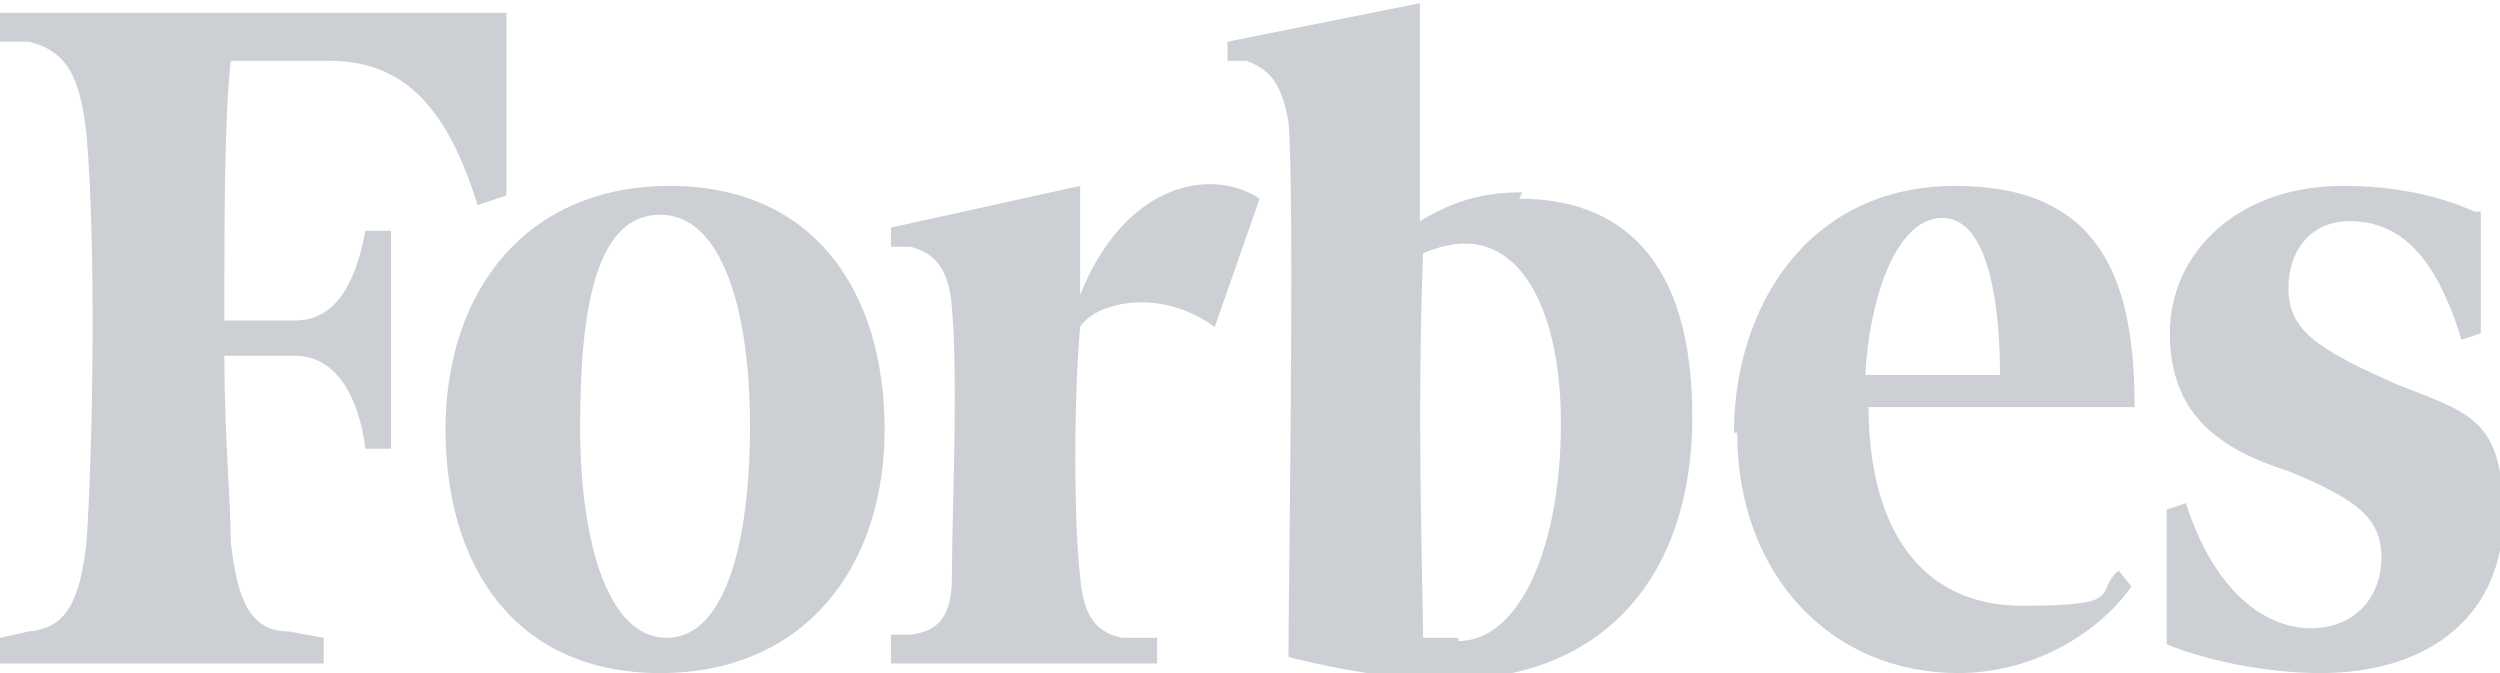
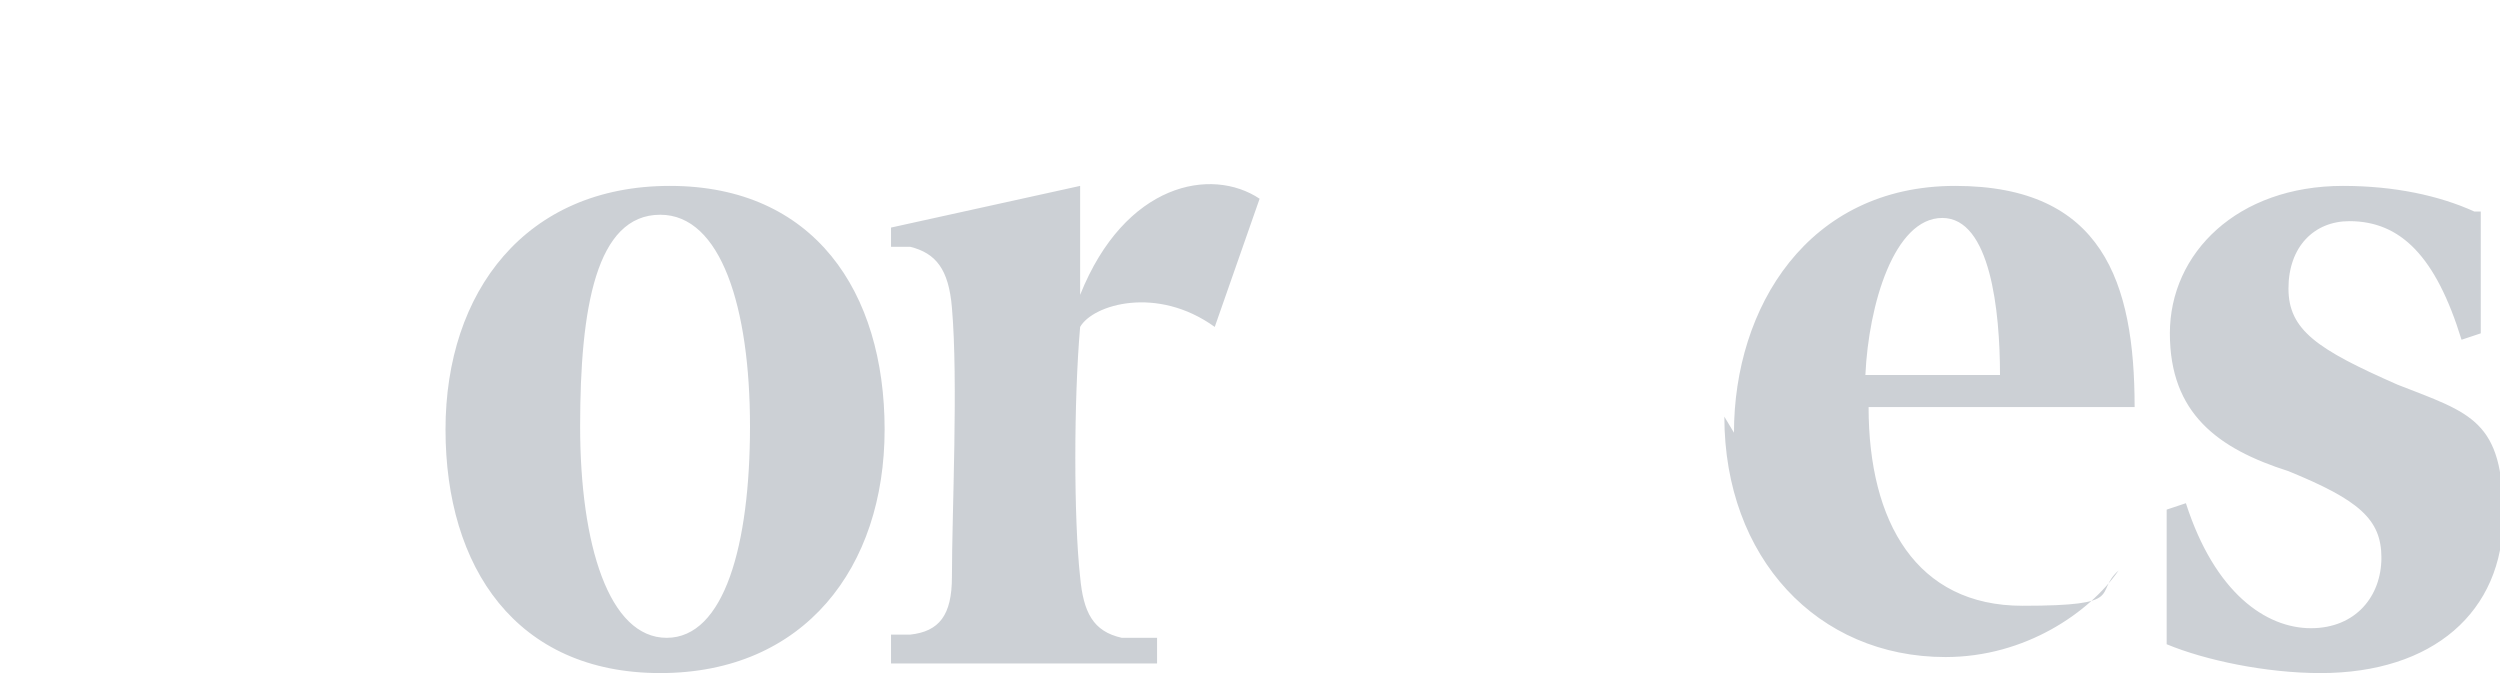
<svg xmlns="http://www.w3.org/2000/svg" id="Ebene_1" version="1.1" viewBox="0 0 78 21">
  <defs>
    <style>
      .st0 {
        fill: #01172e;
        opacity: .2;
      }
    </style>
  </defs>
-   <path class="st0" d="M47.5,6c-1.3,0-2.2.3-3.2.9,0-3.1,0-5.9,0-6.8l-6,1.2v.6h.6c.8.3,1.1.8,1.3,1.9.2,2.3,0,14.6,0,16.7,1.6.4,3.3.7,5,.7,4.8,0,7.6-3.2,7.6-8.2s-2.3-6.8-5.4-6.8h0ZM45.5,19.9c-.4,0-.8,0-1.1,0,0-1.3-.2-7,0-12,.5-.2.9-.3,1.3-.3,2,0,3,2.5,3,5.6,0,3.9-1.3,6.8-3.2,6.8h0ZM15.8.4H0v.9h.9c1.2.3,1.6,1.1,1.8,2.9.3,3.5.2,9.7,0,12.7-.2,1.8-.6,2.7-1.8,2.8l-.9.2v.8h10.1v-.8l-1.1-.2c-1.2,0-1.6-1-1.8-2.8,0-1.3-.2-3.3-.2-5.8h2.2c1.3,0,2,1.3,2.2,2.9h.8v-6.8h-.8c-.3,1.6-.9,2.8-2.2,2.8h-2.2c0-3.2,0-6.3.2-8.1h3.1c2.4,0,3.7,1.6,4.6,4.5l.9-.3V.4h0Z" />
-   <path class="st0" d="M20.9,5.8c4.5,0,6.7,3.3,6.7,7.6s-2.5,7.6-7,7.6-6.7-3.3-6.7-7.6,2.5-7.6,7-7.6h0ZM20.6,6.7c-2,0-2.5,2.9-2.5,6.6s.9,6.6,2.7,6.6,2.6-2.9,2.6-6.6-.9-6.6-2.8-6.6ZM54.1,13.5c0-3.9,2.3-7.7,6.9-7.7s5.6,3,5.6,6.9h-8.3c0,3.6,1.5,6.2,4.8,6.2s2.2-.4,3-1.1l.4.5c-.9,1.3-2.9,2.7-5.4,2.7-4,0-6.9-3.1-6.9-7.5h0ZM58.2,11.7h4.2c0-2-.3-4.9-1.8-4.9s-2.3,2.7-2.4,4.9h0ZM77.2,6.6c-1.1-.5-2.5-.8-4.1-.8-3.3,0-5.4,2.1-5.4,4.6s1.5,3.6,3.7,4.3c2.2.9,2.9,1.5,2.9,2.7s-.8,2.2-2.2,2.2-3-1.1-3.9-3.9l-.6.2v4.2c1.2.5,3.1.9,4.8.9,3.5,0,5.7-1.9,5.7-4.9s-1-3.2-3.3-4.1c-2.5-1.1-3.4-1.7-3.4-3s.8-2.1,1.9-2.1c1.6,0,2.7,1.1,3.5,3.7l.6-.2v-3.8h0ZM39.3,6.2c-1.5-1-4.2-.5-5.6,3v-3.4c0,0-5.9,1.3-5.9,1.3v.6h.6c.8.2,1.2.7,1.3,1.9.2,2.3,0,6.4,0,8.4,0,1.2-.4,1.7-1.3,1.8h-.6v.9h8.3v-.8h-1.1c-.9-.2-1.2-.8-1.3-1.9-.2-1.8-.2-5.5,0-7.8.4-.7,2.4-1.3,4.2,0l1.4-4h0Z" />
+   <path class="st0" d="M20.9,5.8c4.5,0,6.7,3.3,6.7,7.6s-2.5,7.6-7,7.6-6.7-3.3-6.7-7.6,2.5-7.6,7-7.6h0ZM20.6,6.7c-2,0-2.5,2.9-2.5,6.6s.9,6.6,2.7,6.6,2.6-2.9,2.6-6.6-.9-6.6-2.8-6.6ZM54.1,13.5c0-3.9,2.3-7.7,6.9-7.7s5.6,3,5.6,6.9h-8.3c0,3.6,1.5,6.2,4.8,6.2s2.2-.4,3-1.1c-.9,1.3-2.9,2.7-5.4,2.7-4,0-6.9-3.1-6.9-7.5h0ZM58.2,11.7h4.2c0-2-.3-4.9-1.8-4.9s-2.3,2.7-2.4,4.9h0ZM77.2,6.6c-1.1-.5-2.5-.8-4.1-.8-3.3,0-5.4,2.1-5.4,4.6s1.5,3.6,3.7,4.3c2.2.9,2.9,1.5,2.9,2.7s-.8,2.2-2.2,2.2-3-1.1-3.9-3.9l-.6.2v4.2c1.2.5,3.1.9,4.8.9,3.5,0,5.7-1.9,5.7-4.9s-1-3.2-3.3-4.1c-2.5-1.1-3.4-1.7-3.4-3s.8-2.1,1.9-2.1c1.6,0,2.7,1.1,3.5,3.7l.6-.2v-3.8h0ZM39.3,6.2c-1.5-1-4.2-.5-5.6,3v-3.4c0,0-5.9,1.3-5.9,1.3v.6h.6c.8.2,1.2.7,1.3,1.9.2,2.3,0,6.4,0,8.4,0,1.2-.4,1.7-1.3,1.8h-.6v.9h8.3v-.8h-1.1c-.9-.2-1.2-.8-1.3-1.9-.2-1.8-.2-5.5,0-7.8.4-.7,2.4-1.3,4.2,0l1.4-4h0Z" />
</svg>